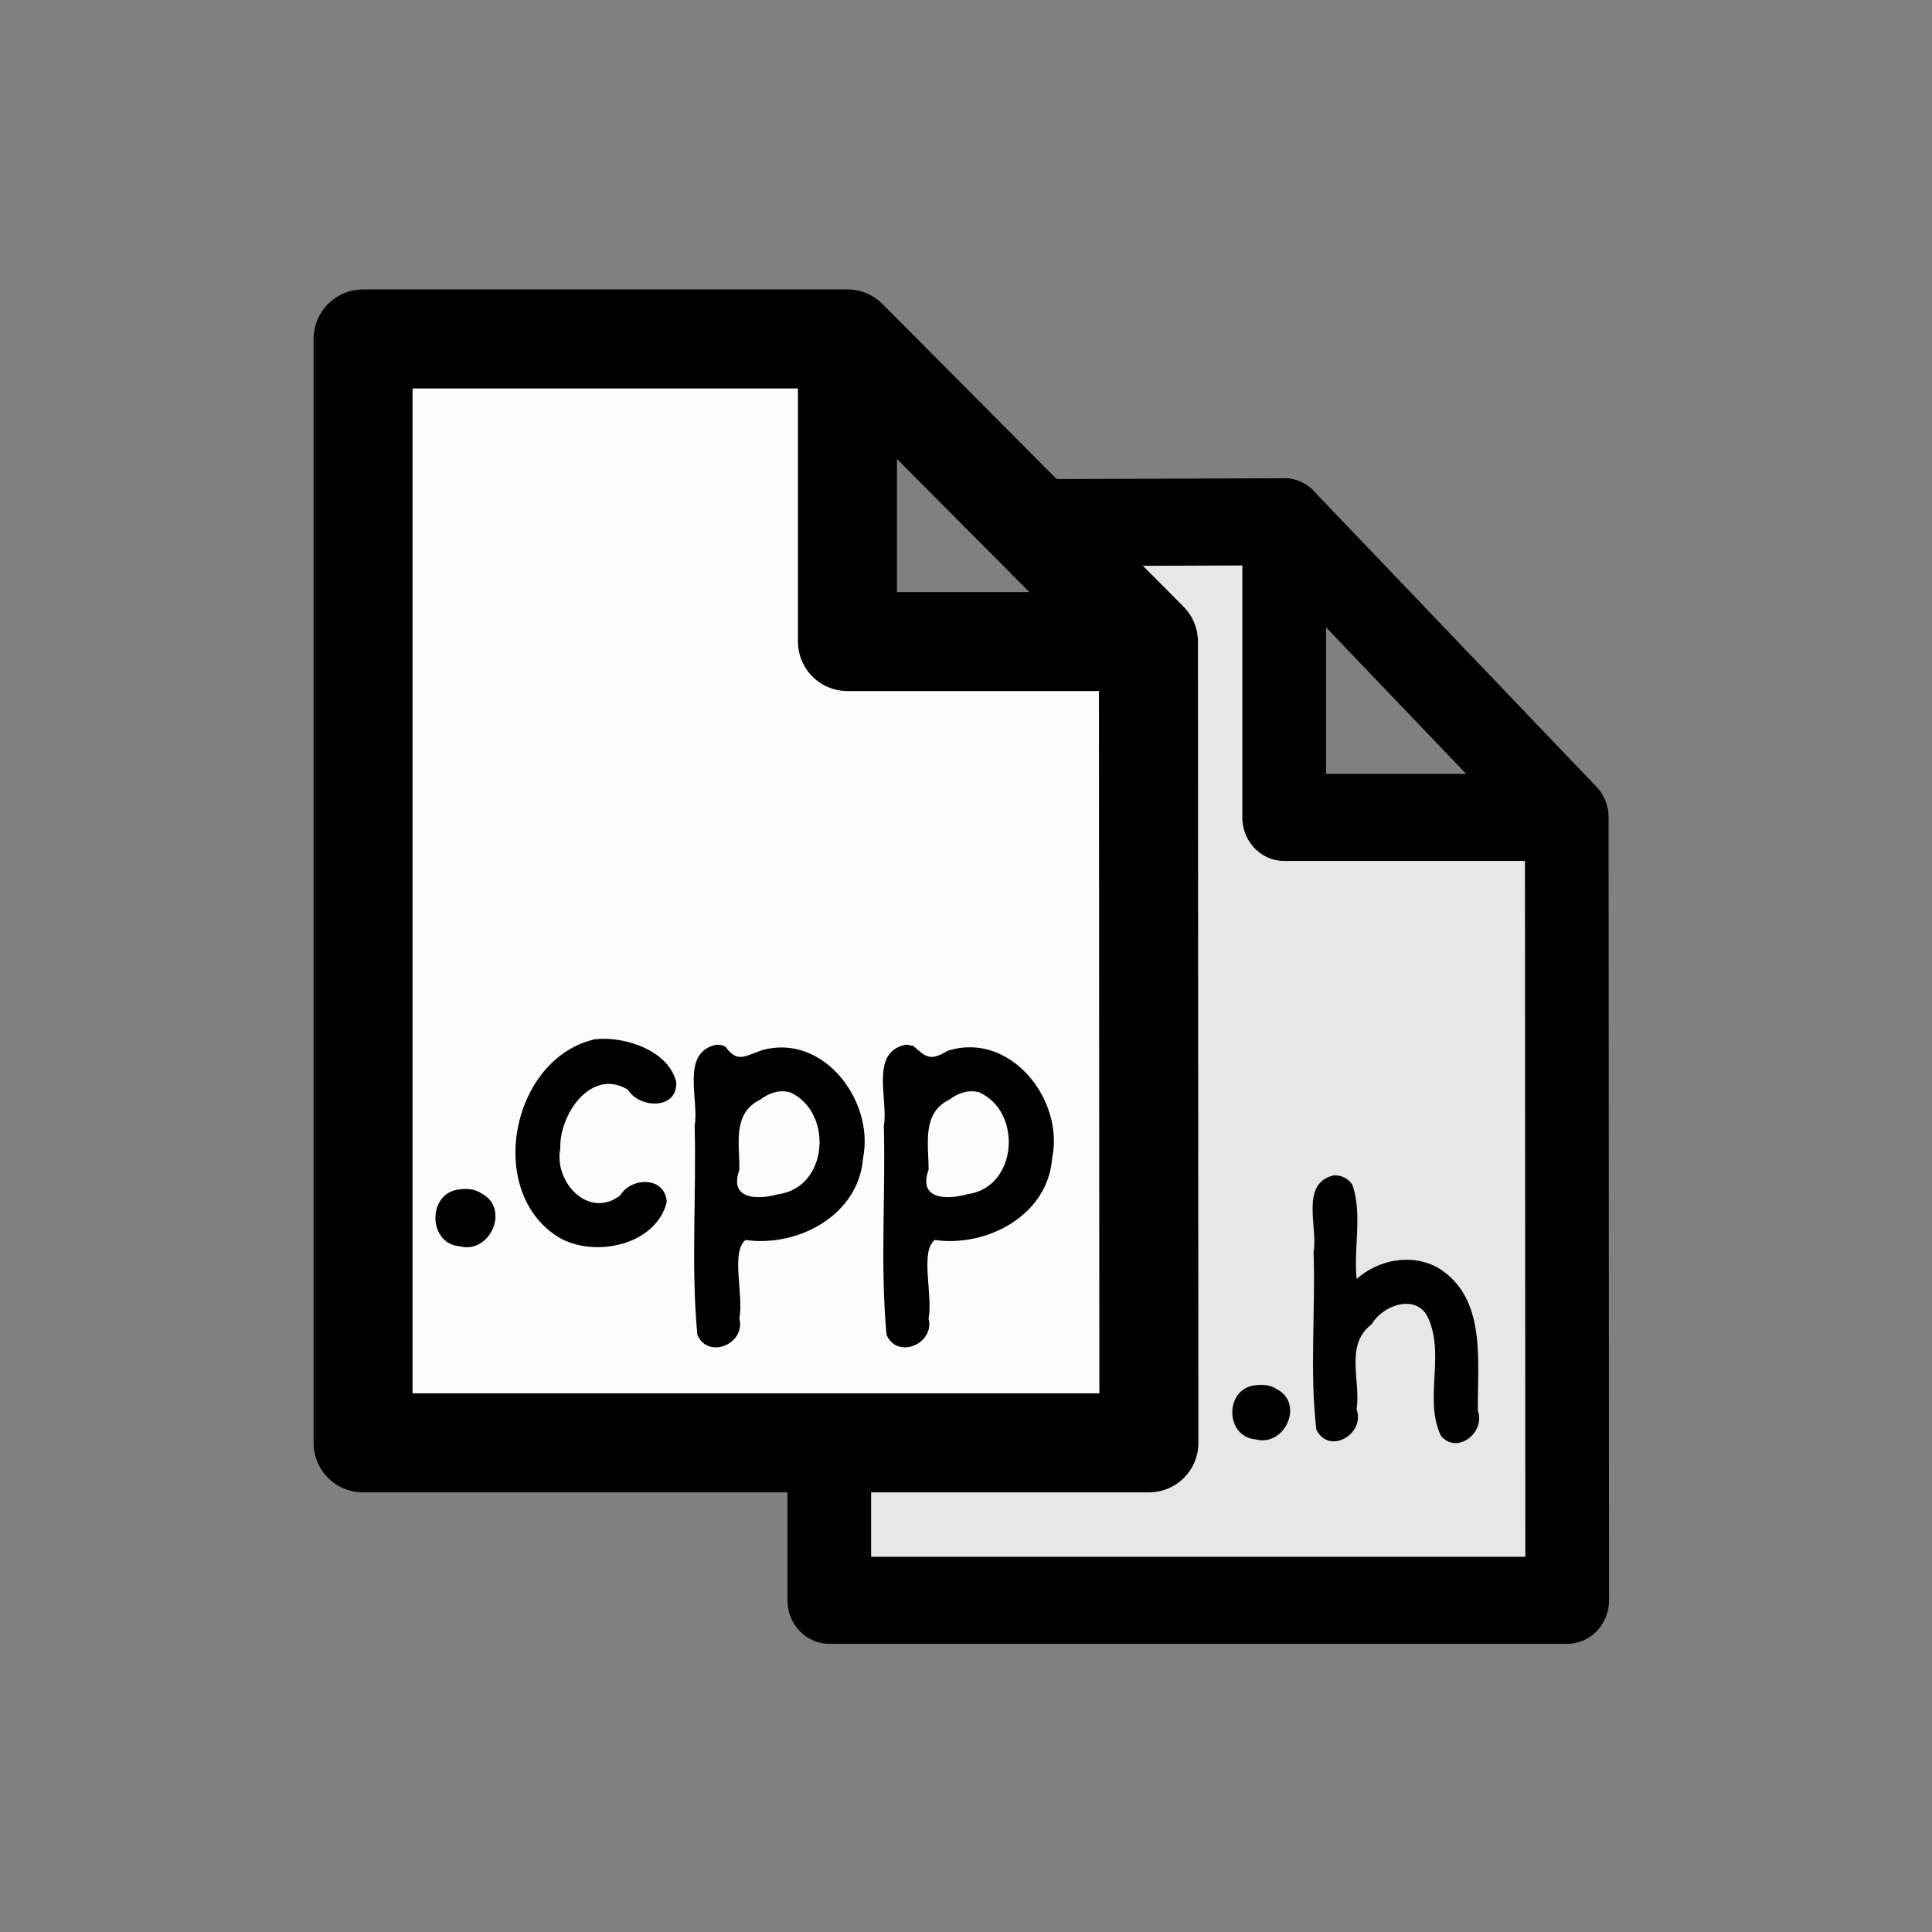
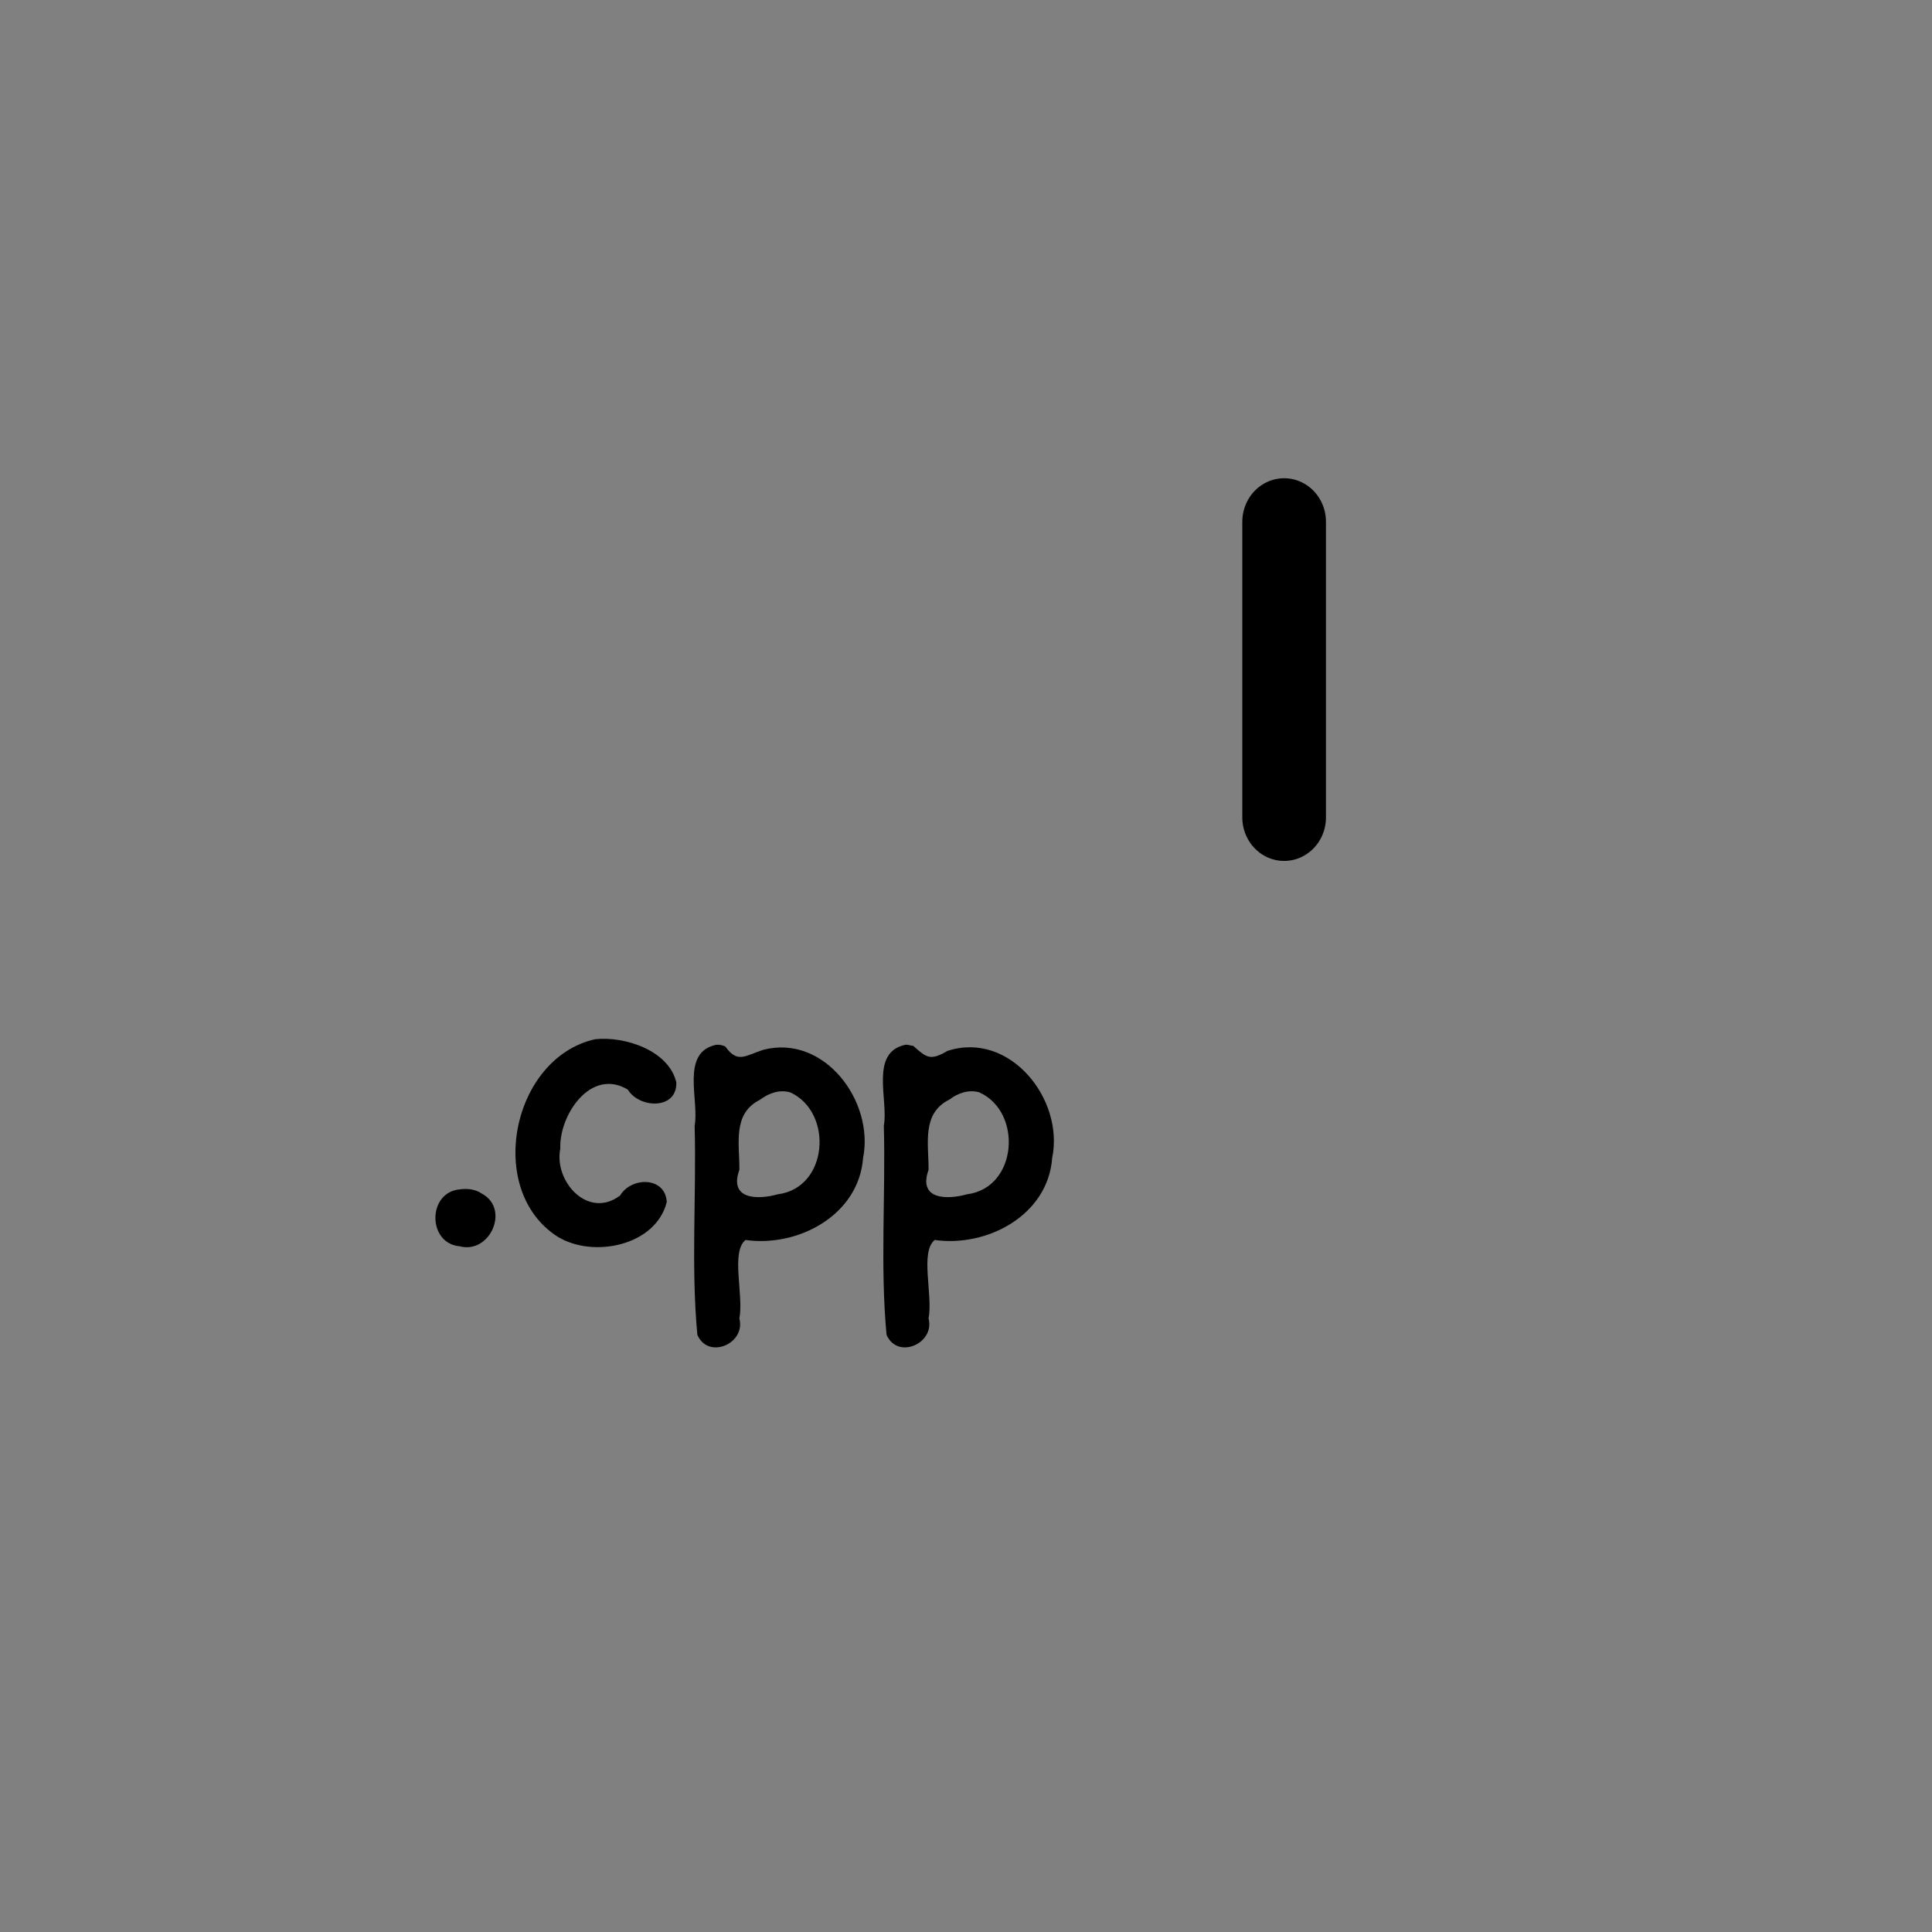
<svg xmlns="http://www.w3.org/2000/svg" xmlns:ns1="http://sodipodi.sourceforge.net/DTD/sodipodi-0.dtd" xmlns:ns2="http://www.inkscape.org/namespaces/inkscape" xmlns:ns3="http://www.openswatchbook.org/uri/2009/osb" ns1:docname=".fax-files-cpp.svg" ns2:version="0.92.4 (5da689c313, 2019-01-14)" id="svg8" version="1.1" viewBox="0 0 39.091 39.091" height="39.091mm" width="39.091mm">
  <rect x="0" y="0" width="39.091" height="39.091" fill="#808080" stroke="none" />
  <defs id="defs2">
    <linearGradient id="linearGradient831" ns3:paint="solid">
      <stop style="stop-color:#ffffff;stop-opacity:1;" offset="0" id="stop829" />
    </linearGradient>
  </defs>
  <ns1:namedview id="base" pagecolor="#ffffff" bordercolor="#666666" borderopacity="1.0" ns2:pageopacity="0.0" ns2:pageshadow="2" ns2:zoom="1.2300474" ns2:cx="-142.76611" ns2:cy="10.858701" ns2:document-units="mm" ns2:current-layer="layer1" showgrid="false" ns2:window-width="1920" ns2:window-height="1169" ns2:window-x="-9" ns2:window-y="-9" ns2:window-maximized="1" />
  <g ns2:label="Ebene 1" ns2:groupmode="layer" id="layer1" transform="translate(-18.397,-24.095)">
    <circle style="opacity:1;fill:none;fill-opacity:1;stroke:none;stroke-width:1.691;stroke-linecap:square;stroke-linejoin:round;stroke-miterlimit:4;stroke-dasharray:none;stroke-opacity:1;paint-order:markers fill stroke" id="path831" cx="37.942" cy="43.641" r="18.7" />
    <g id="g4529-8" style="stroke:#000000;stroke-width:1.8;stroke-miterlimit:4;stroke-dasharray:none;stroke-opacity:1;fill:#e7e7e7;fill-opacity:1;paint-order:markers fill stroke" transform="matrix(0.939,0,0,0.977,11.004,4.411)">
      <path style="opacity:1;fill:#e7e7e7;fill-opacity:1;stroke:#000000;stroke-width:6.802;stroke-linecap:square;stroke-linejoin:round;stroke-miterlimit:4;stroke-dasharray:none;stroke-opacity:1;paint-order:markers fill stroke" d="m 134.127,116.803 v 0.002 23.104 -23.104 z" transform="scale(0.265)" id="path4603" ns2:connector-curvature="0" />
      <g id="g4765" style="stroke:#000000;stroke-width:1.8;stroke-miterlimit:4;stroke-dasharray:none;stroke-opacity:1;fill:#e7e7e7;fill-opacity:1;paint-order:markers fill stroke">
-         <path ns2:connector-curvature="0" id="path4601" transform="scale(0.265)" d="m 97.143,192.377 v 8.715 h 60 l -0.035,-61.184 -22.98,-23.103 22.98,23.104 h -22.98 v -23.104 l -18.159,0.063" style="opacity:1;fill:#e7e7e7;fill-opacity:1;stroke:#000000;stroke-width:6.802;stroke-linecap:square;stroke-linejoin:round;stroke-miterlimit:4;stroke-dasharray:none;stroke-opacity:1;paint-order:markers fill stroke" />
-       </g>
+         </g>
    </g>
    <g id="g4529" style="fill:#fcfcfc;fill-opacity:1;stroke:#000000;stroke-width:2;stroke-miterlimit:4;stroke-dasharray:none;stroke-opacity:1;paint-order:markers fill stroke">
-       <path style="opacity:1;fill:#fcfcfc;fill-opacity:1;stroke:#000000;stroke-width:7.559;stroke-linecap:square;stroke-linejoin:round;stroke-miterlimit:4;stroke-dasharray:none;stroke-opacity:1;paint-order:markers fill stroke" d="m 134.127,116.803 v 0.002 23.104 -23.104 z m 0,0.002 22.98,23.104 H 134.127 V 116.805 H 97.143 v 84.287 h 60 l -0.035,-61.184 z" transform="scale(0.265)" id="rect4518" ns2:connector-curvature="0" ns1:nodetypes="cccccccccccccc" />
-     </g>
+       </g>
    <g id="g4762" style="fill:#000000;fill-opacity:1;stroke:#ffffff;stroke-width:0;stroke-miterlimit:4;stroke-dasharray:none;stroke-opacity:1" transform="matrix(0.964,0,0,0.951,1.564,2.625)">
      <g transform="translate(40.505,8.092)" id="text4607-8" style="font-style:normal;font-variant:normal;font-weight:bold;font-stretch:normal;font-size:7.761px;line-height:1.25;font-family:Chalkboard;-inkscape-font-specification:'Chalkboard Bold';letter-spacing:-0.28px;word-spacing:0px;fill:#000000;fill-opacity:1;stroke:#ffffff;stroke-width:0;stroke-miterlimit:4;stroke-dasharray:none;stroke-opacity:1" aria-label=".h">
-         <path ns2:connector-curvature="0" id="path4652" d="m 3.314,43.957 c -0.657,0.056 -0.657,1.097 0,1.152 0.614,0.161 1.022,-0.763 0.443,-1.068 -0.13,-0.088 -0.291,-0.106 -0.443,-0.084 z" style="font-style:normal;font-variant:normal;font-weight:bold;font-stretch:normal;font-size:7.761px;font-family:Chalkboard;-inkscape-font-specification:'Chalkboard Bold';letter-spacing:-0.28px;fill:#000000;fill-opacity:1;stroke:#ffffff;stroke-width:0;stroke-miterlimit:4;stroke-dasharray:none;stroke-opacity:1" />
-         <path ns2:connector-curvature="0" id="path4654" d="m 4.947,39.492 c -0.713,0.173 -0.321,1.118 -0.42,1.632 0.044,1.255 -0.085,2.536 0.059,3.777 0.268,0.549 1.032,0.092 0.844,-0.432 0.094,-0.61 -0.257,-1.366 0.314,-1.808 0.259,-0.44 1.001,-0.676 1.213,-0.076 0.312,0.779 -0.111,1.705 0.245,2.451 0.342,0.405 0.936,-0.078 0.774,-0.536 C 7.96,43.469 8.174,42.102 7.145,41.461 6.587,41.143 5.896,41.281 5.43,41.695 5.366,41.036 5.554,40.316 5.342,39.691 5.256,39.56 5.105,39.477 4.947,39.492 Z" style="font-style:normal;font-variant:normal;font-weight:bold;font-stretch:normal;font-size:7.761px;font-family:Chalkboard;-inkscape-font-specification:'Chalkboard Bold';letter-spacing:-0.28px;fill:#000000;fill-opacity:1;stroke:#ffffff;stroke-width:0;stroke-miterlimit:4;stroke-dasharray:none;stroke-opacity:1" />
-       </g>
+         </g>
    </g>
    <g id="g4757" transform="translate(35.126,-3.368)" style="fill:#000000;fill-opacity:1">
      <g id="text4607-7" style="font-style:normal;font-variant:normal;font-weight:bold;font-stretch:normal;font-size:7.761px;line-height:1.25;font-family:Chalkboard;-inkscape-font-specification:'Chalkboard Bold';letter-spacing:-0.28px;word-spacing:0px;fill:#000000;fill-opacity:1;stroke:none;stroke-width:0.265" aria-label=".cpp" transform="translate(-34.976,4.079)">
        <path ns2:connector-curvature="0" id="path4627-1" d="m 27.55,47.449 c -0.657,0.057 -0.658,1.096 0,1.152 0.613,0.162 1.023,-0.762 0.443,-1.068 -0.129,-0.089 -0.291,-0.105 -0.443,-0.084 z" style="font-style:normal;font-variant:normal;font-weight:bold;font-stretch:normal;font-size:7.761px;font-family:Chalkboard;-inkscape-font-specification:'Chalkboard Bold';letter-spacing:-0.28px;fill:#000000;fill-opacity:1;stroke-width:0.5;stroke-miterlimit:4;stroke-dasharray:none" />
        <path ns2:connector-curvature="0" id="path4629-9" d="m 30.293,44.41 c -1.686,0.371 -2.24,3.06 -0.758,4 0.725,0.438 1.983,0.176 2.203,-0.705 -0.029,-0.518 -0.717,-0.514 -0.945,-0.131 -0.648,0.488 -1.344,-0.287 -1.209,-0.951 -0.027,-0.673 0.615,-1.643 1.365,-1.193 0.236,0.386 1.001,0.412 0.982,-0.146 -0.151,-0.645 -1.042,-0.938 -1.639,-0.873 z" style="font-style:normal;font-variant:normal;font-weight:bold;font-stretch:normal;font-size:7.761px;font-family:Chalkboard;-inkscape-font-specification:'Chalkboard Bold';letter-spacing:-0.28px;fill:#000000;fill-opacity:1;stroke-width:0.5;stroke-miterlimit:4;stroke-dasharray:none" />
        <path ns2:connector-curvature="0" id="path4631-5" d="m 32.74,44.523 c -0.731,0.152 -0.341,1.122 -0.438,1.637 0.038,1.408 -0.076,2.837 0.055,4.232 0.219,0.508 0.983,0.18 0.85,-0.33 0.092,-0.475 -0.179,-1.348 0.125,-1.589 1.065,0.151 2.29,-0.503 2.378,-1.658 0.23,-1.147 -0.785,-2.513 -2.023,-2.189 -0.366,0.121 -0.518,0.278 -0.763,-0.066 -0.054,-0.03 -0.124,-0.04 -0.185,-0.037 z m 1.5,0.965 c 0.872,0.404 0.768,1.929 -0.252,2.06 -0.418,0.117 -0.997,0.107 -0.781,-0.494 0.007,-0.517 -0.149,-1.137 0.418,-1.418 0.173,-0.133 0.397,-0.214 0.615,-0.148 z" style="font-style:normal;font-variant:normal;font-weight:bold;font-stretch:normal;font-size:7.761px;font-family:Chalkboard;-inkscape-font-specification:'Chalkboard Bold';letter-spacing:-0.28px;fill:#000000;fill-opacity:1;stroke-width:0.5;stroke-miterlimit:4;stroke-dasharray:none" />
        <path ns2:connector-curvature="0" id="path4633-9" d="m 36.568,44.523 c -0.731,0.152 -0.341,1.122 -0.438,1.637 0.038,1.408 -0.076,2.837 0.055,4.232 0.219,0.508 0.981,0.179 0.85,-0.33 0.092,-0.475 -0.179,-1.348 0.125,-1.589 1.064,0.15 2.291,-0.502 2.376,-1.658 0.248,-1.187 -0.857,-2.578 -2.118,-2.168 -0.351,0.207 -0.424,0.136 -0.694,-0.102 -0.053,-0.002 -0.105,-0.029 -0.156,-0.021 z m 1.498,0.965 c 0.877,0.4 0.769,1.93 -0.25,2.06 -0.418,0.117 -0.997,0.107 -0.781,-0.494 0.005,-0.518 -0.147,-1.142 0.422,-1.422 0.172,-0.132 0.393,-0.209 0.609,-0.145 z" style="font-style:normal;font-variant:normal;font-weight:bold;font-stretch:normal;font-size:7.761px;font-family:Chalkboard;-inkscape-font-specification:'Chalkboard Bold';letter-spacing:-0.28px;fill:#000000;fill-opacity:1;stroke-width:0.5;stroke-miterlimit:4;stroke-dasharray:none" />
      </g>
    </g>
  </g>
</svg>